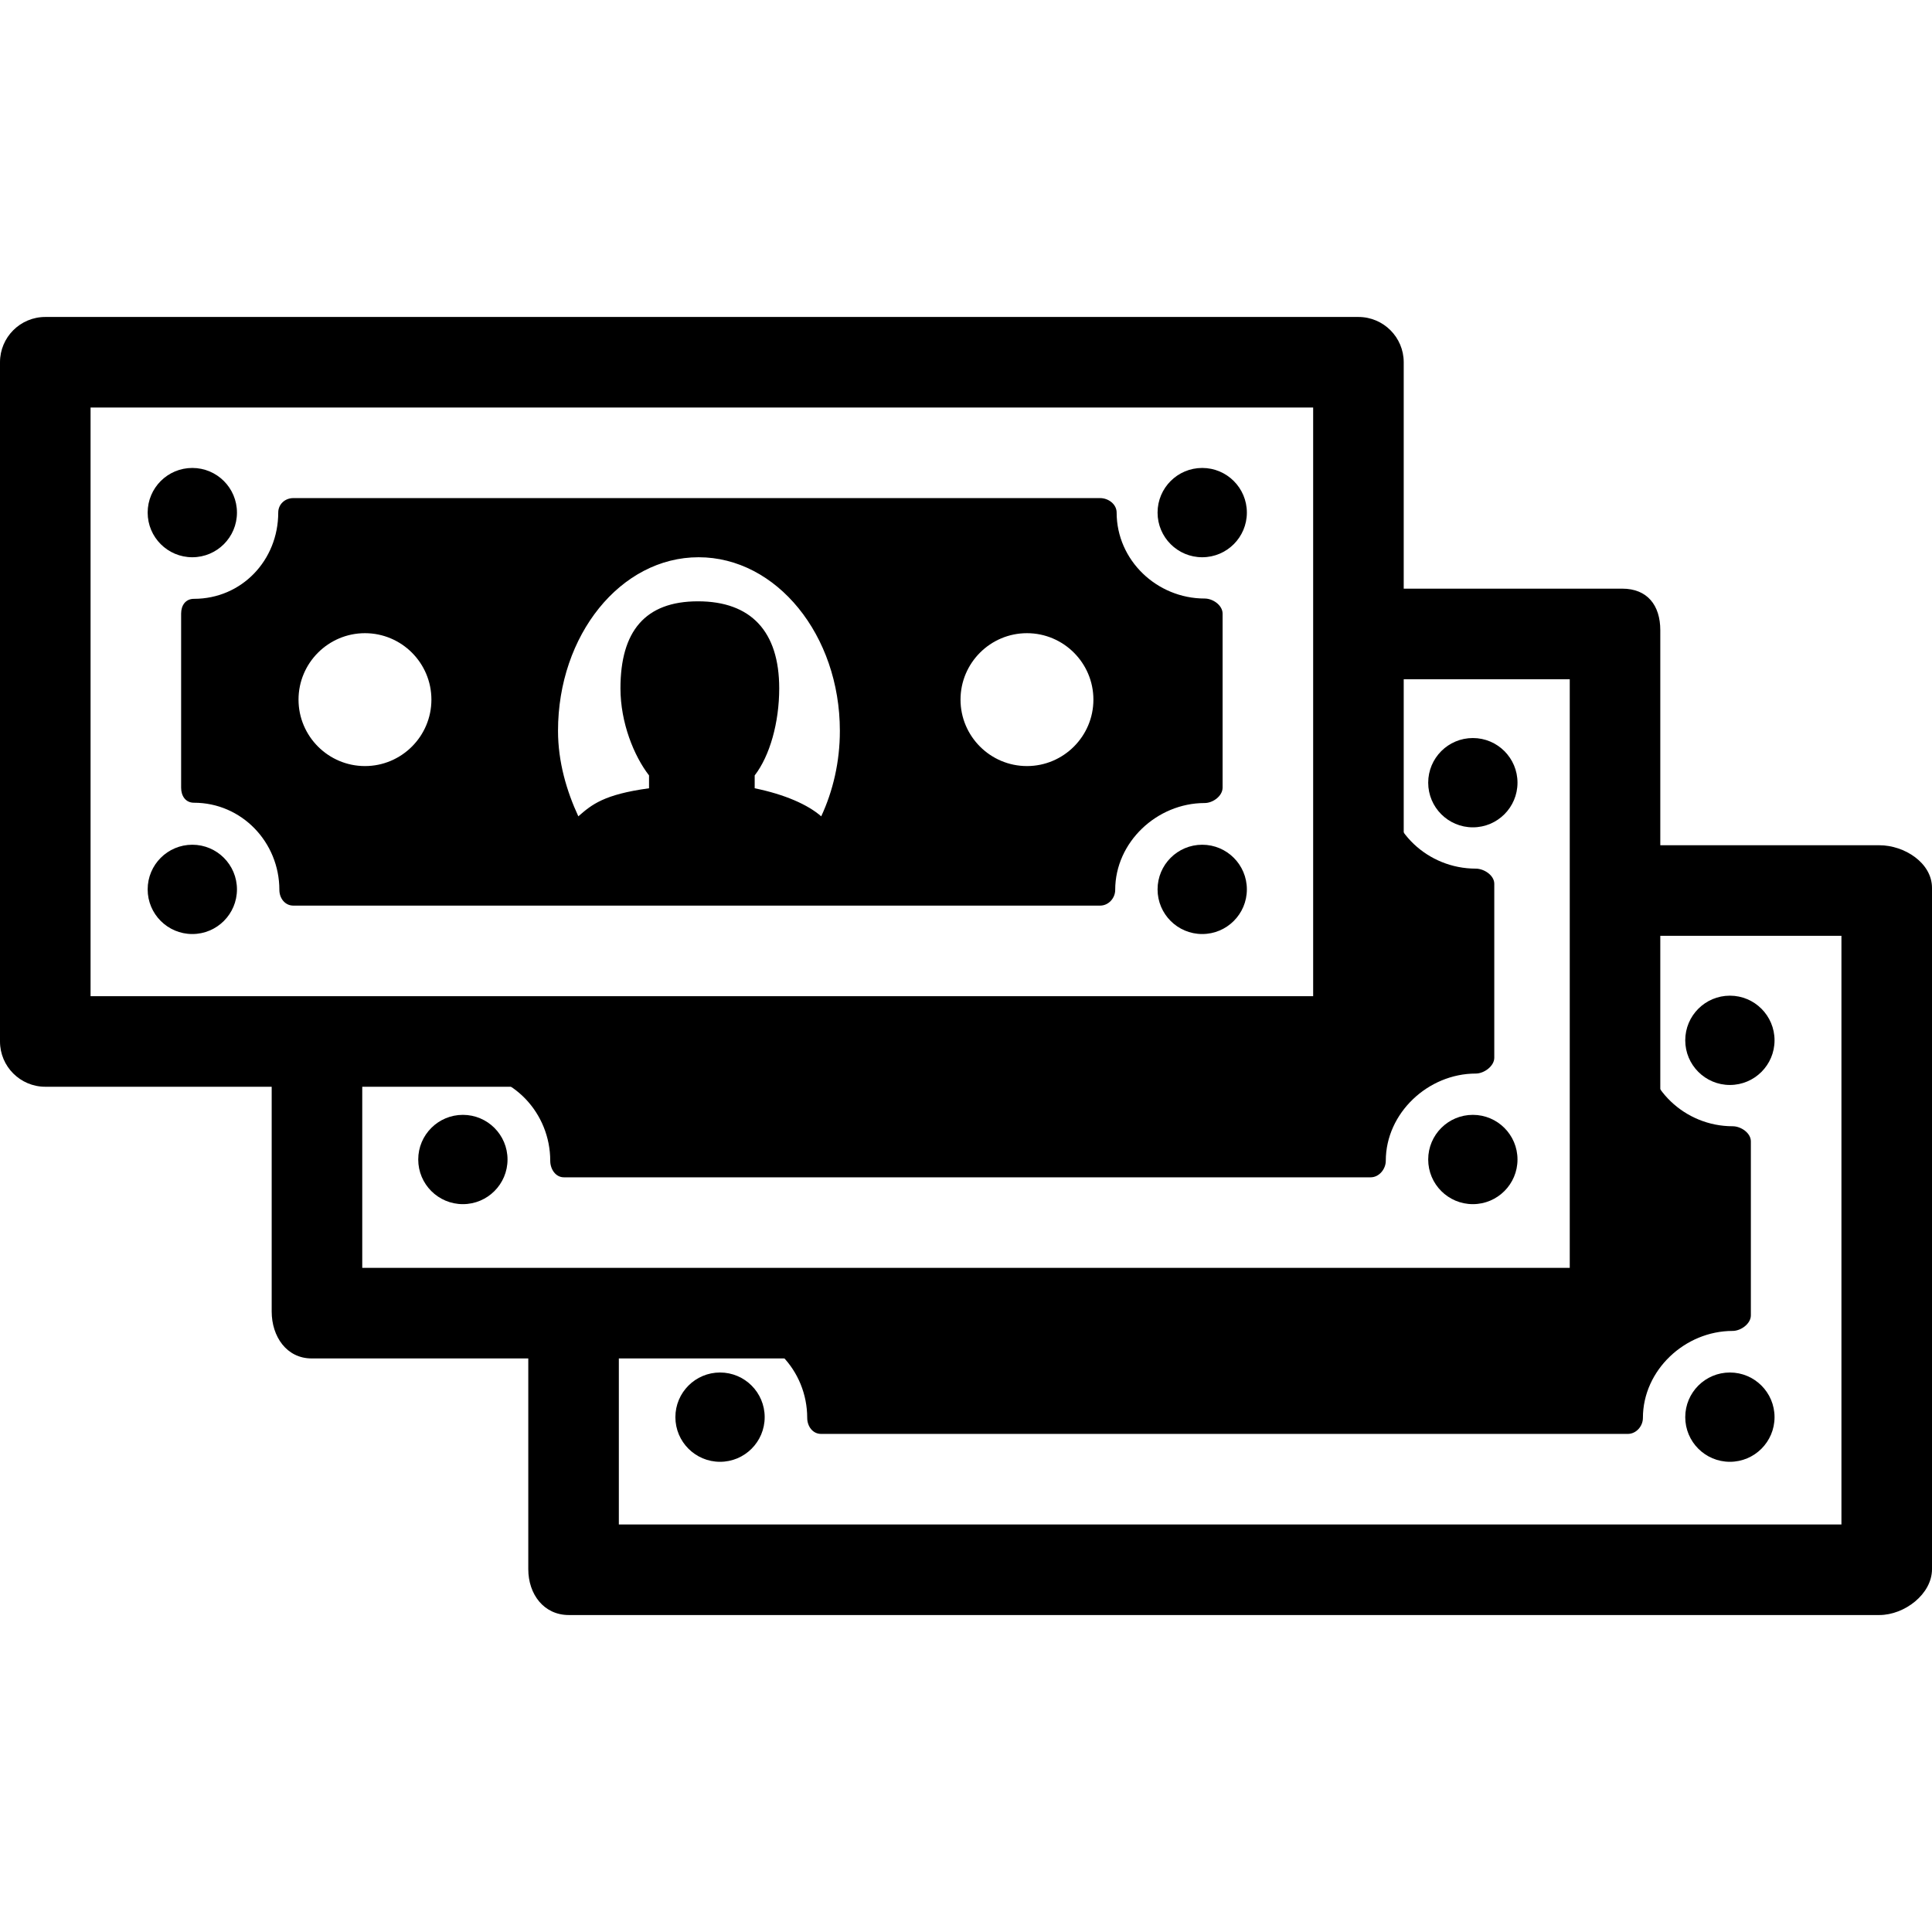
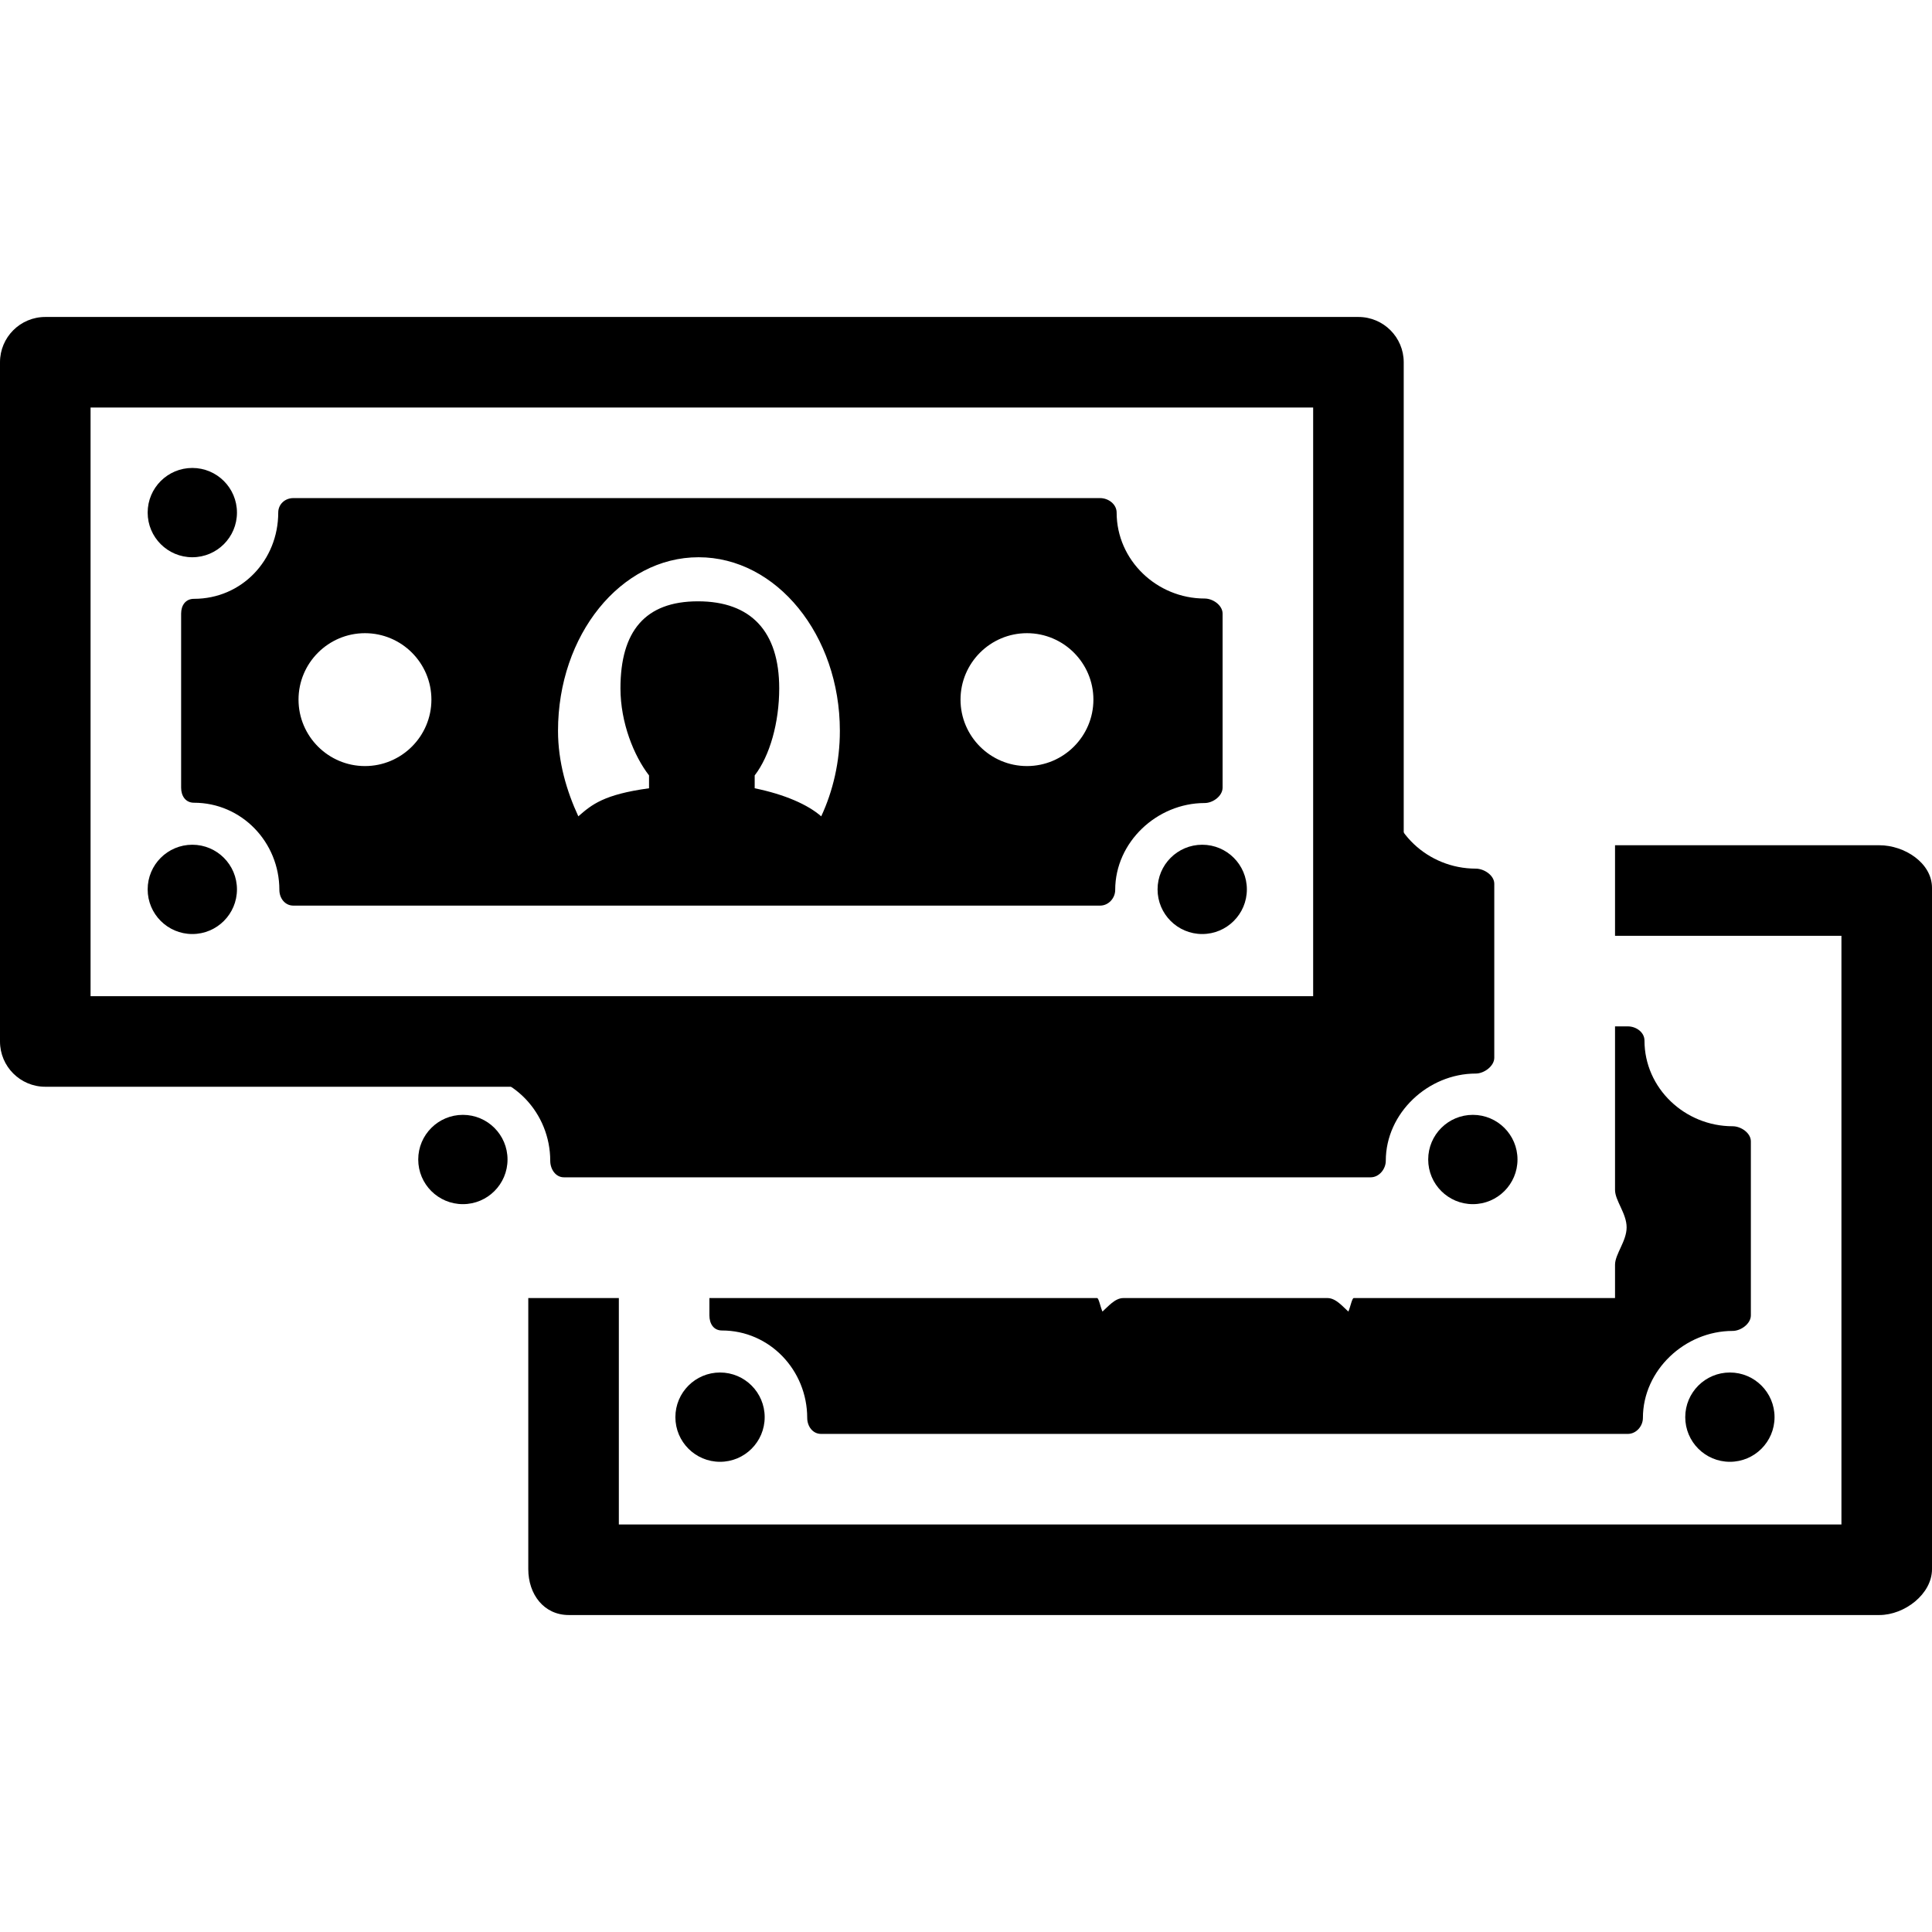
<svg xmlns="http://www.w3.org/2000/svg" fill="#000000" height="800px" width="800px" version="1.1" id="Layer_1" viewBox="0 0 512 512" xml:space="preserve">
  <g>
    <g>
      <path d="M360,84H12C5.372,84,0,89.376,0,96v180c0,6.624,5.372,12,12,12h348c6.628,0,12-5.376,12-12V96    C372,89.376,366.628,84,360,84z M348,264H24V108h324V264z" />
    </g>
  </g>
  <g>
    <g>
      <path d="M319.244,158.616c-12.648,0-23.324-10.132-23.324-22.78c0-2.208-2.168-3.836-4.38-3.836H77.736c-2.212,0-4,1.628-4,3.836    c0,12.648-9.688,22.86-22.336,22.86c-2.212,0-3.4,1.716-3.4,3.92v46.116c0,2.212,1.188,4,3.4,4    c12.648,0,22.636,10.456,22.636,23.1c0,2.212,1.488,4.164,3.7,4.164H291.54c2.212,0,4-1.952,4-4.164    c0-12.644,11.056-23.02,23.704-23.02c2.212,0,4.756-1.872,4.756-4.084v-46.112C324,160.412,321.452,158.616,319.244,158.616z     M96.72,203.016c-9.704,0-17.608-7.904-17.608-17.608c0-9.712,7.908-17.608,17.608-17.608c9.712,0,17.608,7.9,17.608,17.608    C114.328,195.112,106.428,203.016,96.72,203.016z M217.632,216.336c-3.548-3.1-9.632-5.796-17.632-7.436v-3.408    c4-5.164,6.5-13.976,6.5-23.08c0-15.084-7.492-23.056-21.532-23.056c-14.032,0-20.54,7.968-20.54,23.056    c0,9.108,3.572,17.916,7.572,23.08v3.408c-12,1.64-15.188,4.336-18.736,7.436c-3.1-6.696-5.384-14.42-5.384-22.66    c0-25.364,16.584-46,37.252-46c20.664,0,37.44,20.636,37.44,46C222.58,201.916,220.744,209.64,217.632,216.336z M272.156,203.016    c-9.712,0-17.608-7.904-17.608-17.608c0-9.712,7.9-17.608,17.608-17.608c9.704,0,17.608,7.9,17.608,17.608    C289.764,195.112,281.86,203.016,272.156,203.016z" />
    </g>
  </g>
  <g>
    <g>
      <circle cx="50.964" cy="235.696" r="11.832" />
    </g>
  </g>
  <g>
    <g>
      <circle cx="50.964" cy="135.844" r="11.832" />
    </g>
  </g>
  <g>
    <g>
      <circle cx="318.6" cy="235.696" r="11.832" />
    </g>
  </g>
  <g>
    <g>
-       <circle cx="318.6" cy="135.844" r="11.832" />
-     </g>
+       </g>
  </g>
  <g>
    <g>
      <circle cx="122.668" cy="307.28" r="11.832" />
    </g>
  </g>
  <g>
    <g>
      <circle cx="390.32" cy="307.28" r="11.832" />
    </g>
  </g>
  <g>
    <g>
-       <circle cx="390.32" cy="207.42" r="11.832" />
-     </g>
+       </g>
  </g>
  <g>
    <g>
      <path d="M391.092,230.196c-12.648,0-23.392-9.916-23.392-22.572c0-2.204-2.244-3.624-4.452-3.624H352v38.444    c8,3.18,7.696,8.508,7.696,14.54c0,6.036,0.304,11.364-7.696,14.54V272h1.764c-2.828,0-6.236,3.064-9.908,3.064    S336.78,272,333.96,272h-41.812c-0.788,4-1.44,5.52-2.668,8.156c-3.548-3.104-9.48-6.04-17.48-7.676V272h-32v0.48    c-8,1.636-13.332,4.572-16.88,7.676c-1.224-2.636-1.268-4.156-2.056-8.156h-42.736c-2.82,0-6.228,3.064-9.9,3.064    S161.352,272,158.524,272H120v8.32c0,2.212,1.04,4,3.248,4c12.648,0,22.572,10.664,22.572,23.304c0,2.216,1.416,4.376,3.624,4.376    h213.804c2.212,0,4-2.16,4-4.376c0-12.64,11.196-23.12,23.844-23.12c2.212,0,4.908-1.972,4.908-4.184v-46.124    C396,231.984,393.304,230.196,391.092,230.196z" />
    </g>
  </g>
  <g>
    <g>
-       <path d="M429.916,156H352v24h64v156H96v-64H72v75.572C72,354.196,75.96,360,82.584,360h347.328    c6.632,0,10.084-5.804,10.084-12.428v-180.54C440,160.4,436.548,156,429.916,156z" />
-     </g>
+       </g>
  </g>
  <g>
    <g>
      <circle cx="190.816" cy="375.56" r="11.832" />
    </g>
  </g>
  <g>
    <g>
      <circle cx="458.44" cy="375.56" r="11.832" />
    </g>
  </g>
  <g>
    <g>
-       <circle cx="458.44" cy="275.696" r="11.832" />
-     </g>
+       </g>
  </g>
  <g>
    <g>
      <path d="M498.064,224H428v24h60v156H164v-60h-24v71.844c0,6.624,4.1,12.156,10.736,12.156h347.328    c6.624,0,13.936-5.532,13.936-12.156V235.296C512,228.676,504.688,224,498.064,224z" />
    </g>
  </g>
  <g>
    <g>
      <path d="M459.168,298.468c-12.648,0-23.364-10.056-23.364-22.704c0-2.212-2.204-3.764-4.416-3.764H428v43.352    c0,2.824,3.072,6.232,3.072,9.904c0,3.676-3.072,7.088-3.072,9.912V344h-69.244c-0.46,0-0.9,2.428-1.428,3.58    c-1.46-1.284-3.296-3.58-5.524-3.58h-54.116c-2.228,0-4.064,2.296-5.524,3.58c-0.532-1.152-0.968-3.58-1.42-3.58H188v4.592    c0,2.204,1.112,4,3.324,4c12.648,0,22.596,10.524,22.596,23.172c0,2.208,1.452,4.236,3.664,4.236h213.804c2.212,0,4-2.028,4-4.236    c0-12.648,11.128-23.056,23.776-23.056c2.212,0,4.832-1.916,4.832-4.116v-46.124C464,300.256,461.38,298.468,459.168,298.468z" />
    </g>
  </g>
</svg>